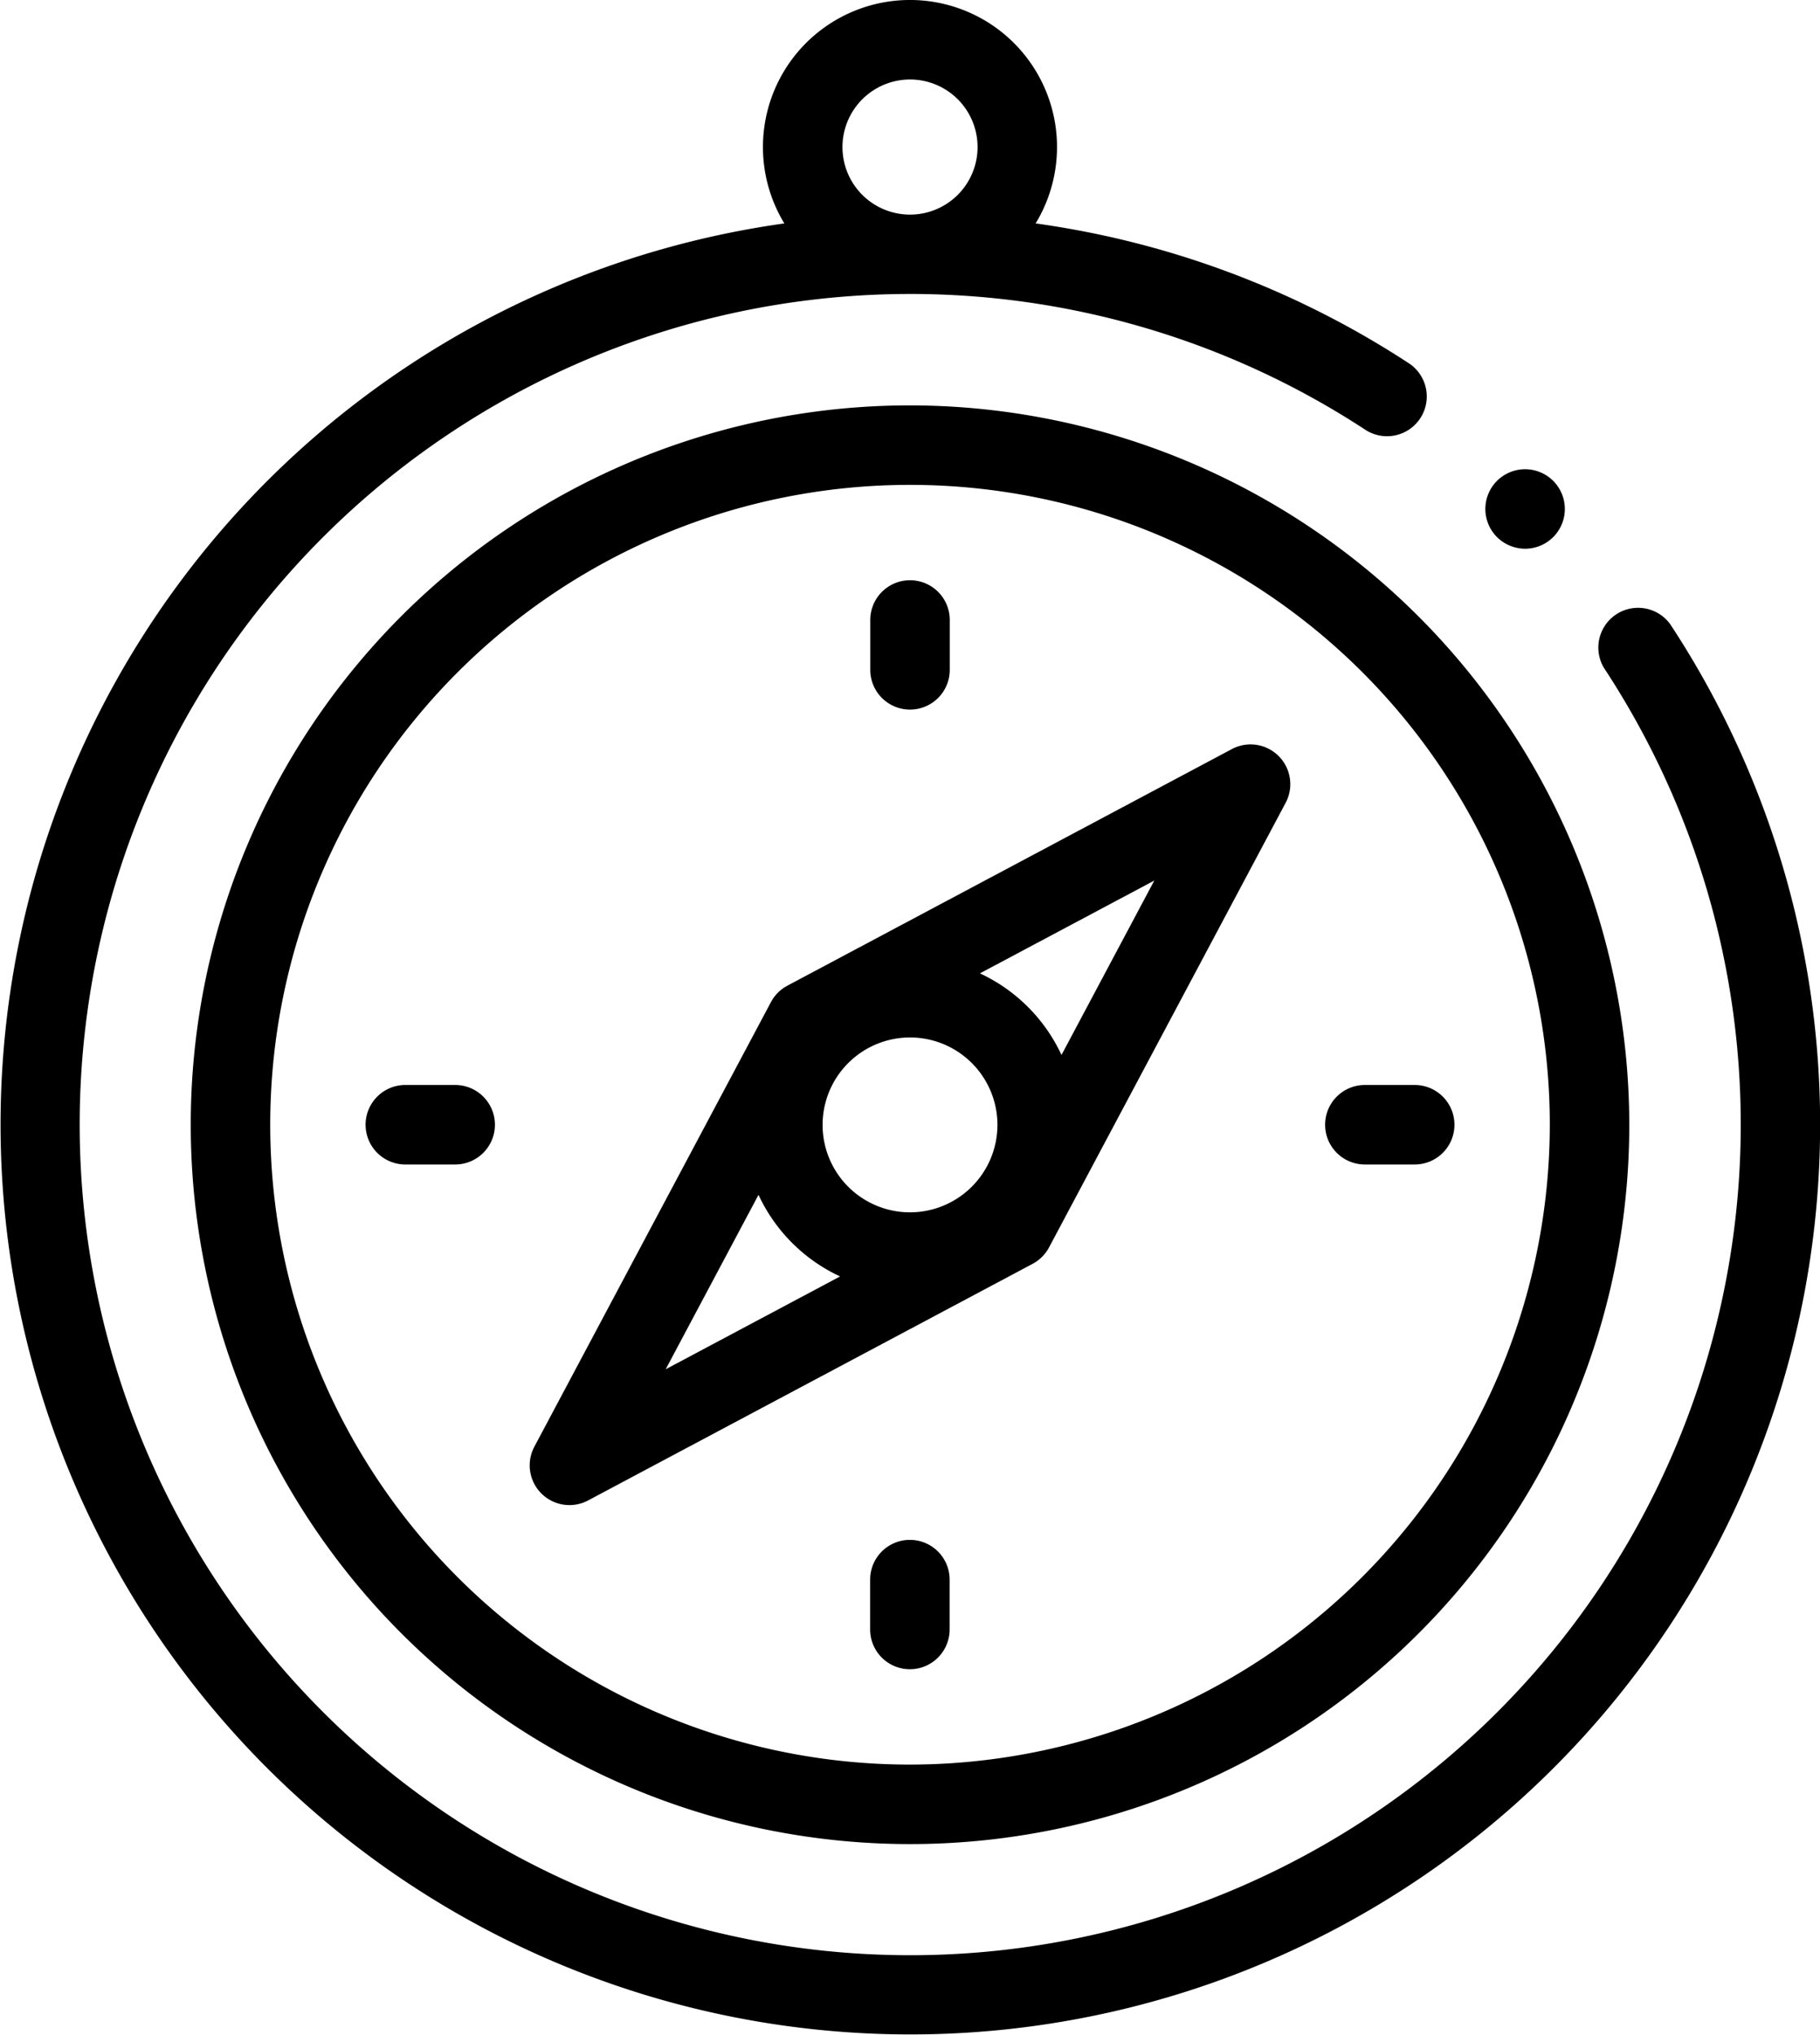
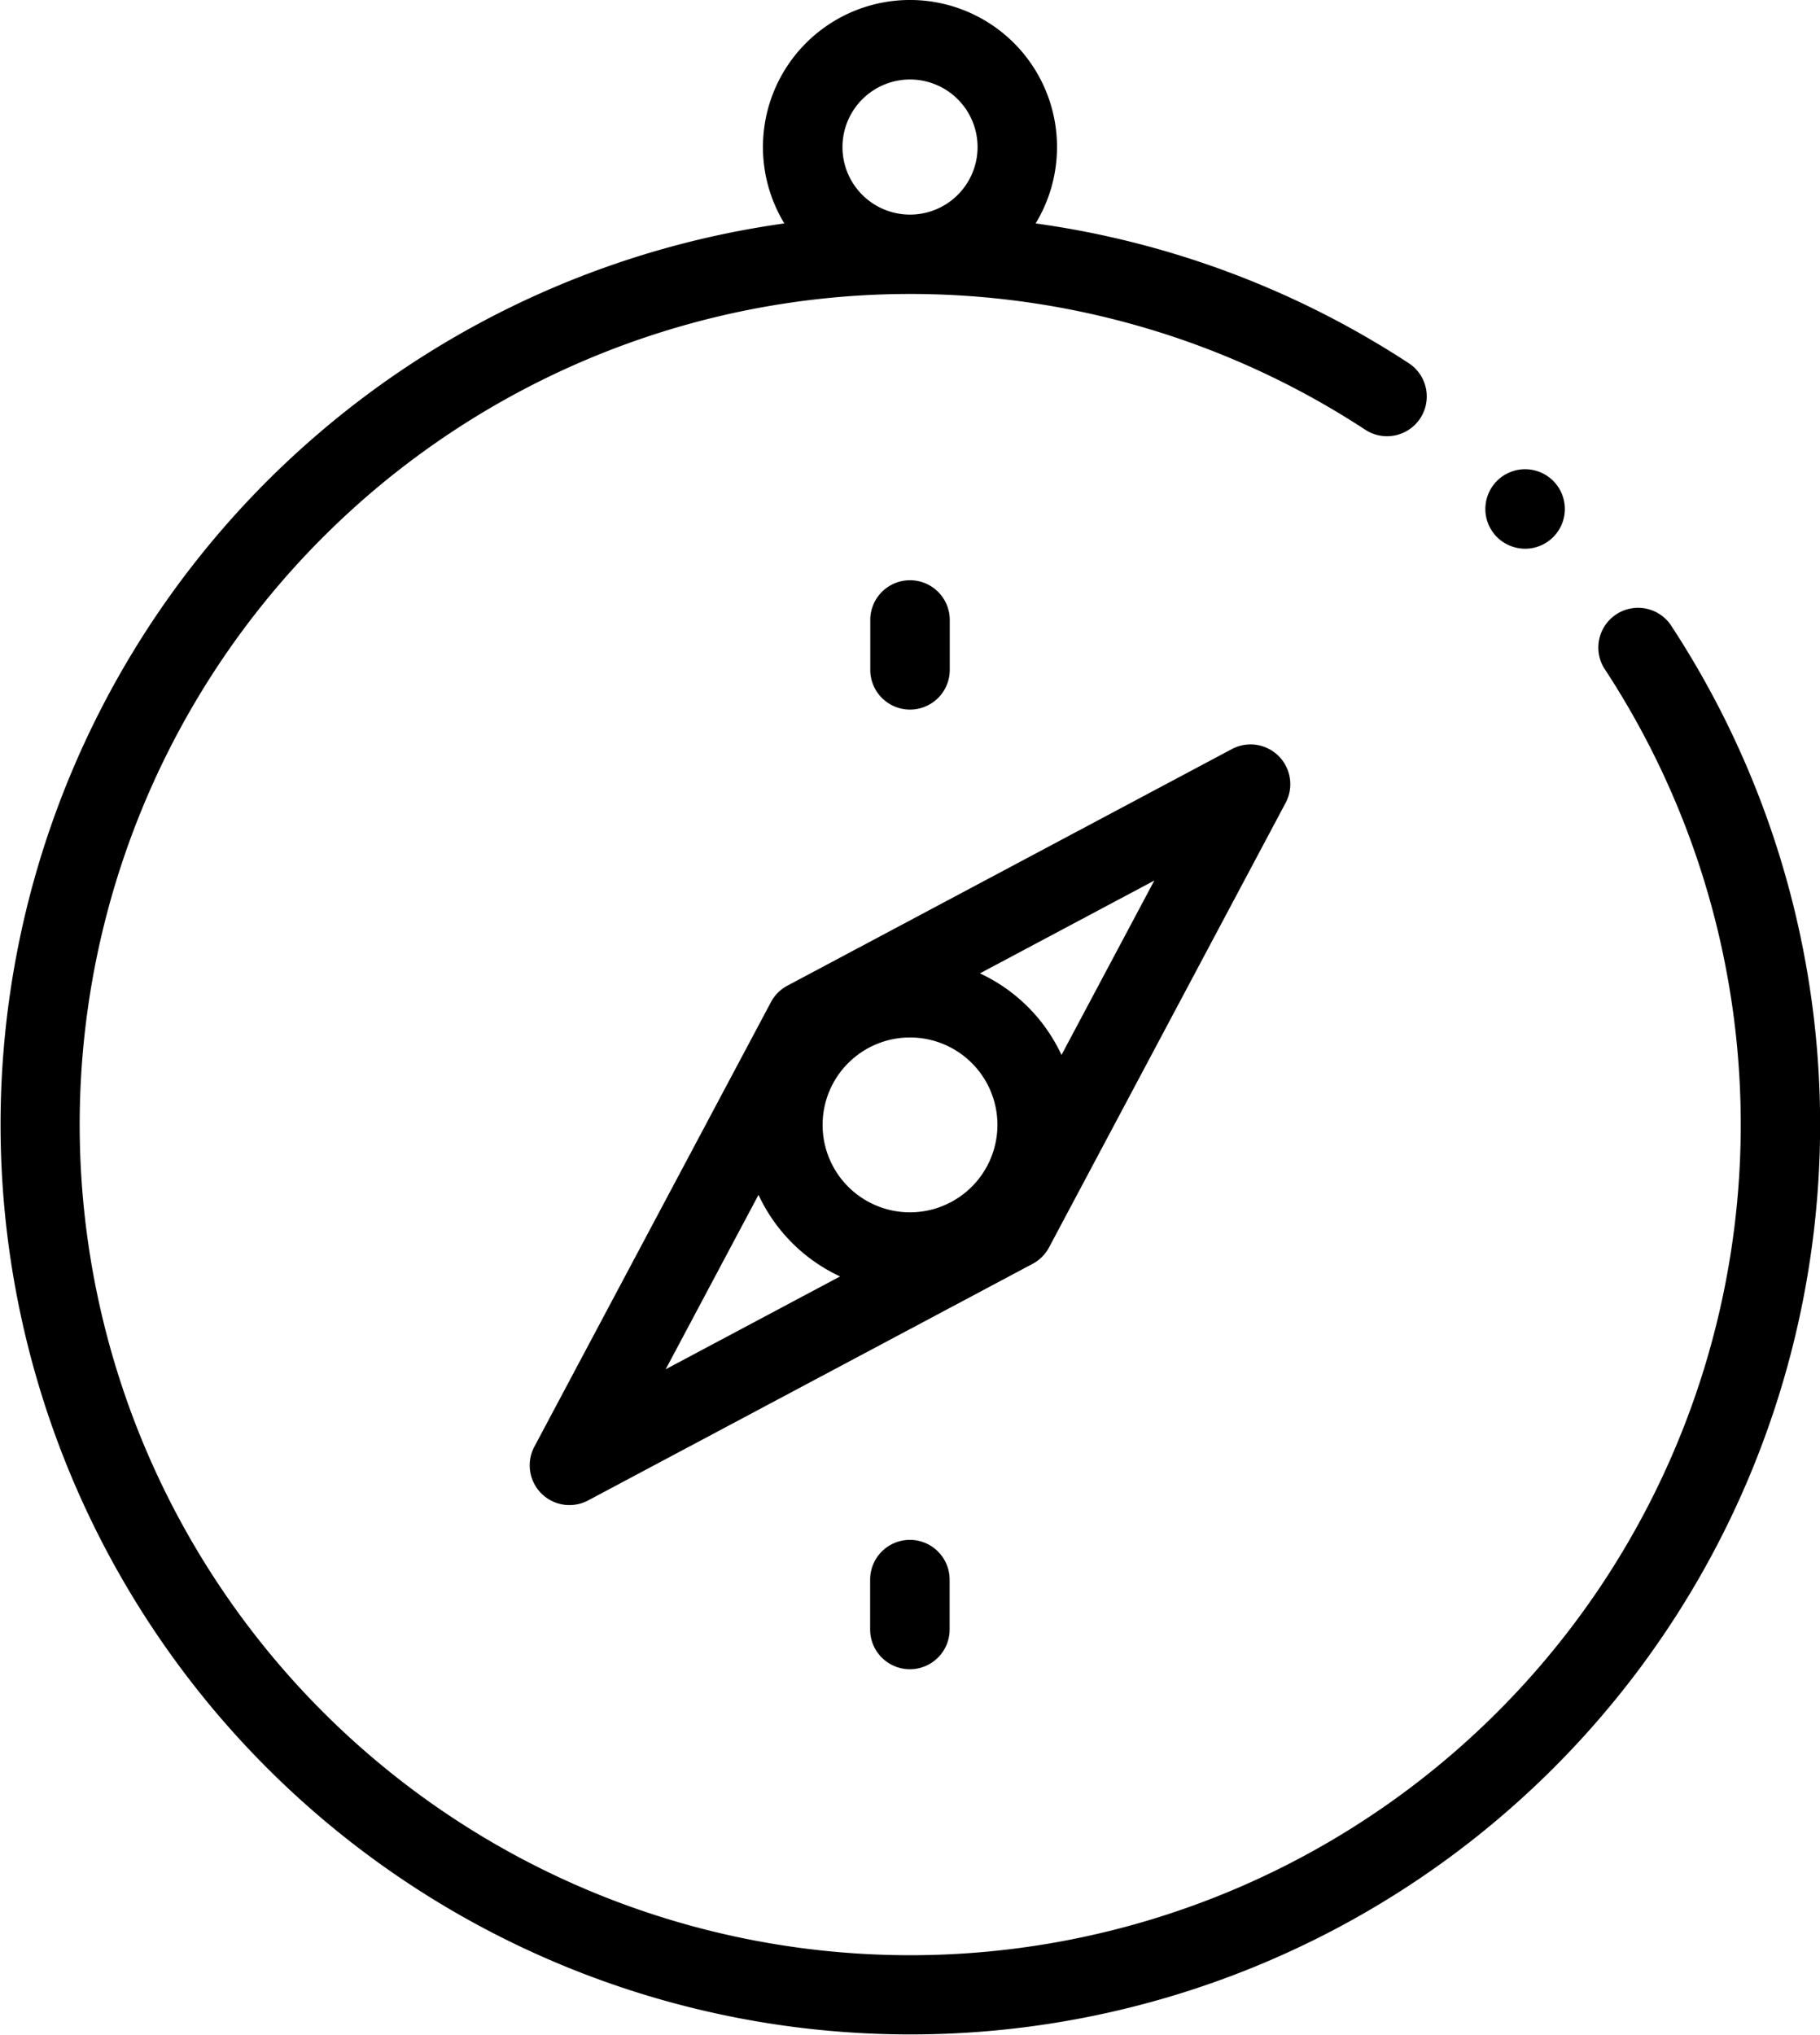
<svg xmlns="http://www.w3.org/2000/svg" width="53.671" height="60" viewBox="0 0 53.671 60">
  <g id="XMLID_420_" transform="translate(-27.004 -0.001)">
    <g id="XMLID_350_" transform="translate(27.004 0.001)">
-       <path id="XMLID_353_" d="M96.215,102a21.211,21.211,0,1,0,21.211,21.211A21.235,21.235,0,0,0,96.215,102Zm0,40.078a18.867,18.867,0,1,1,18.867-18.867A18.889,18.889,0,0,1,96.215,142.078Z" transform="translate(-69.379 -90.047)" />
      <path id="XMLID_356_" d="M181.014,187.44l-13.109,6.977a1.172,1.172,0,0,0-.484.484l-6.977,13.109a1.172,1.172,0,0,0,1.585,1.585l13.109-6.977a1.172,1.172,0,0,0,.484-.484l6.977-13.109a1.172,1.172,0,0,0-1.585-1.585ZM171.522,201.1a2.578,2.578,0,1,1,2.578-2.578A2.581,2.581,0,0,1,171.522,201.1Zm-4.468-.516a4.951,4.951,0,0,0,2.406,2.406l-5.143,2.737Zm8.935-4.124a4.951,4.951,0,0,0-2.406-2.406l5.143-2.737Z" transform="translate(-144.686 -165.353)" />
      <path id="XMLID_372_" d="M76.254,18.4A1.172,1.172,0,0,0,74.3,19.689a24.492,24.492,0,1,1-7.052-7.028,1.172,1.172,0,1,0,1.285-1.96A26.815,26.815,0,0,0,57.544,6.589a4.336,4.336,0,1,0-7.41,0A26.829,26.829,0,1,0,76.254,18.4ZM53.84,2.345a1.992,1.992,0,1,1-1.992,1.992A1.994,1.994,0,0,1,53.84,2.345Z" transform="translate(-27.004 -0.001)" />
      <path id="XMLID_373_" d="M247.176,149.814a1.172,1.172,0,0,0,1.172-1.172v-1.47a1.172,1.172,0,0,0-2.344,0v1.47A1.172,1.172,0,0,0,247.176,149.814Z" transform="translate(-220.34 -128.891)" />
      <path id="XMLID_374_" d="M247.176,387.457A1.172,1.172,0,0,0,246,388.629v1.47a1.172,1.172,0,0,0,2.344,0v-1.47A1.172,1.172,0,0,0,247.176,387.457Z" transform="translate(-220.34 -342.052)" />
-       <path id="XMLID_376_" d="M360.461,274.172a1.172,1.172,0,0,0,1.172,1.172h1.47a1.172,1.172,0,0,0,0-2.344h-1.47A1.172,1.172,0,0,0,360.461,274.172Z" transform="translate(-321.384 -241.008)" />
-       <path id="XMLID_377_" d="M121.646,273h-1.47a1.172,1.172,0,1,0,0,2.344h1.47a1.172,1.172,0,0,0,0-2.344Z" transform="translate(-108.223 -241.008)" />
      <path id="XMLID_378_" d="M401.956,120.414a1.172,1.172,0,1,0-.828-.343A1.184,1.184,0,0,0,401.956,120.414Z" transform="translate(-356.982 -104.234)" />
    </g>
  </g>
</svg>